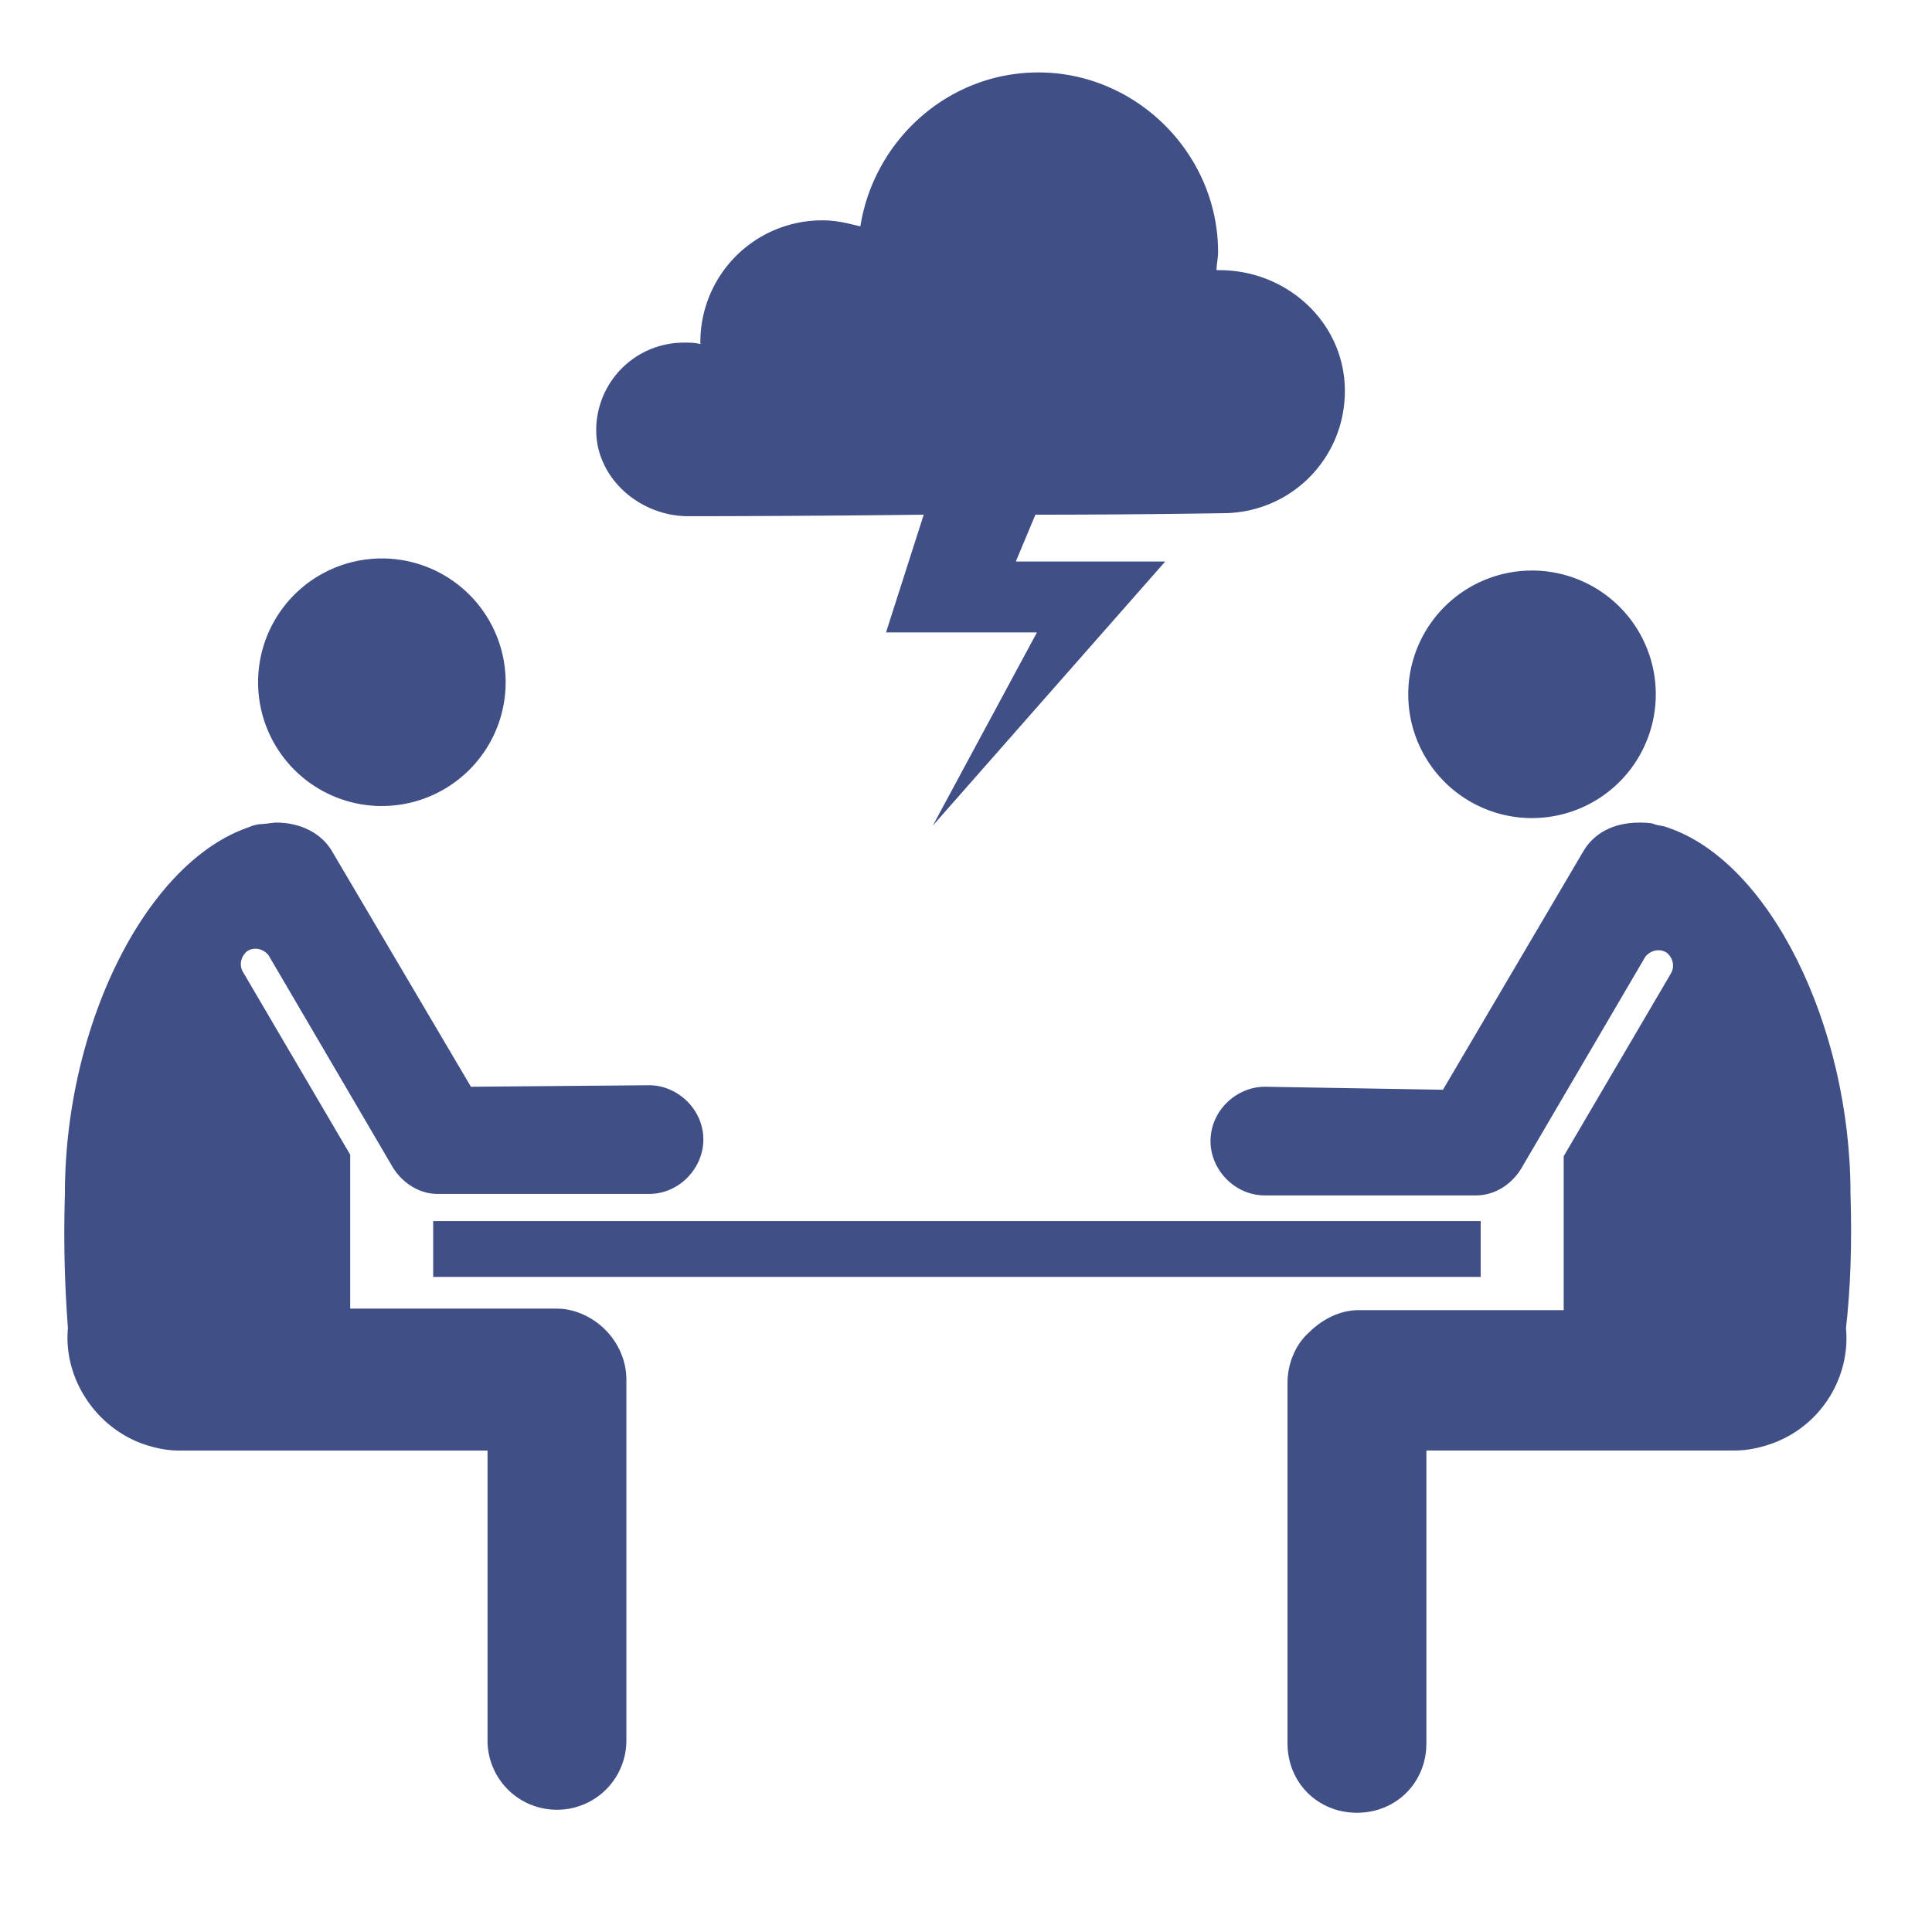
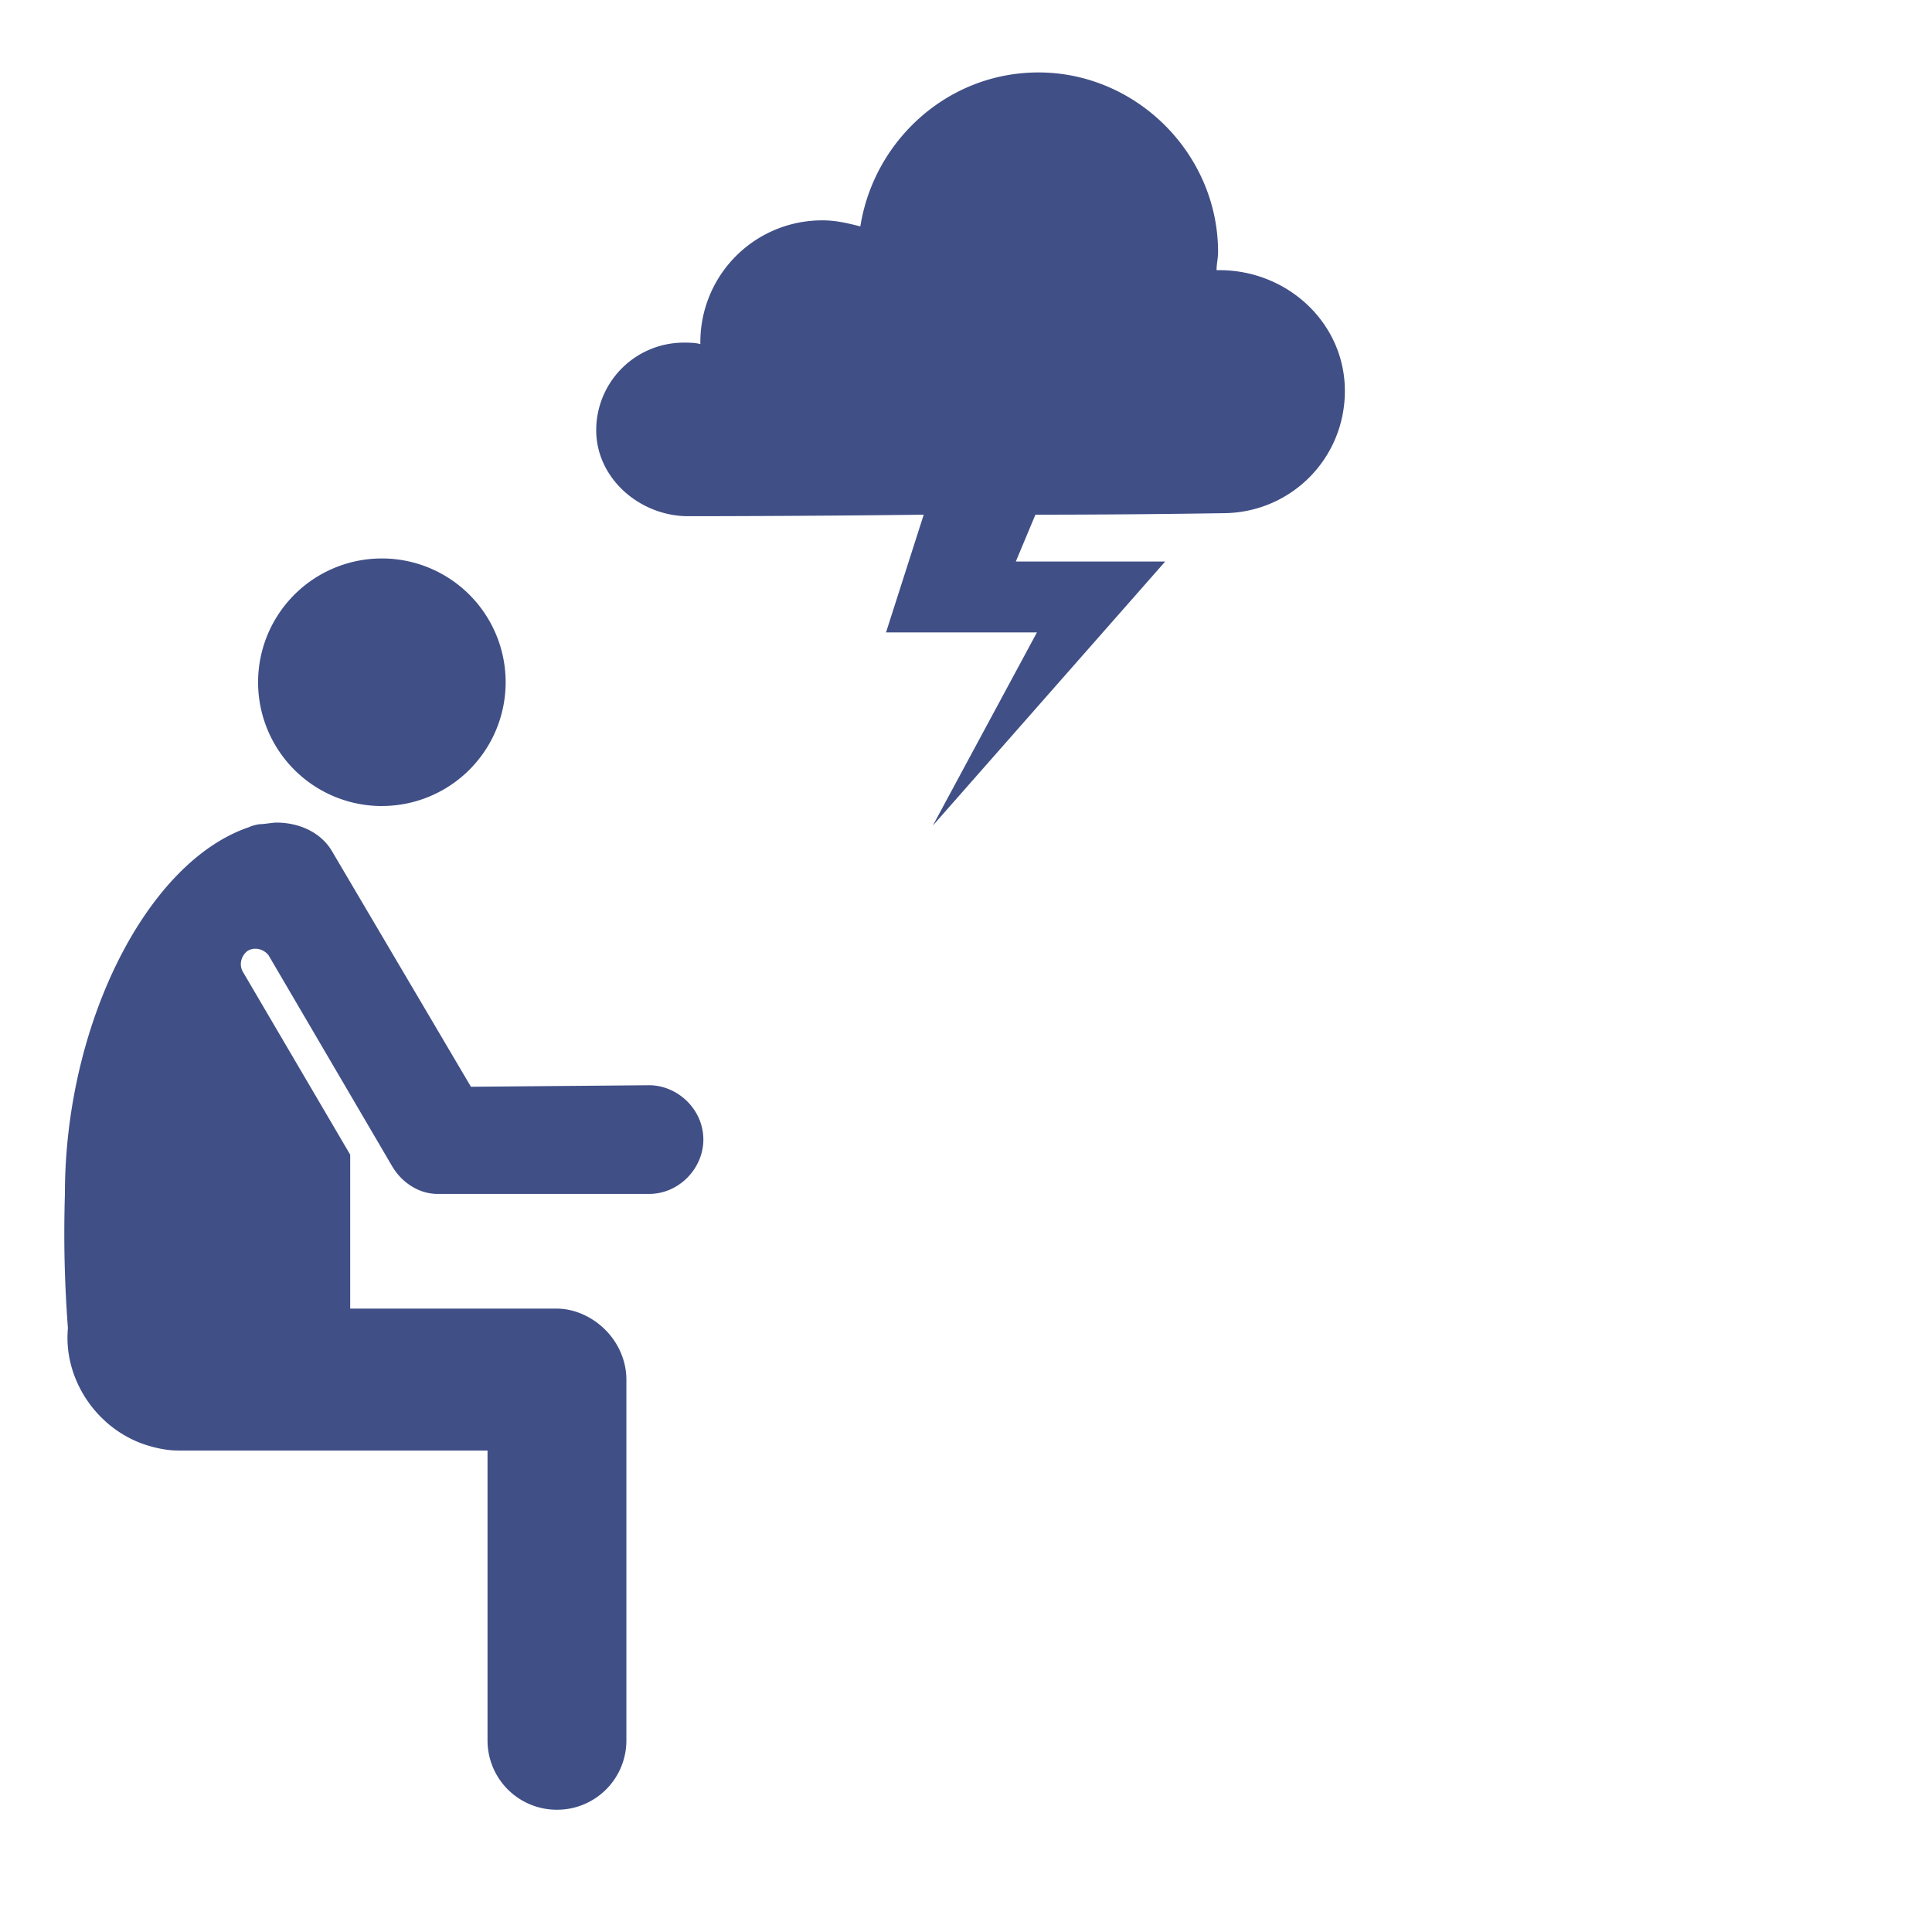
<svg xmlns="http://www.w3.org/2000/svg" width="70" height="70" fill="none">
  <path d="M24.938 18.703s4.101 0 8.53-.055l-1.366 4.266h5.468l-3.773 7 8.422-9.57h-5.414l.71-1.696c3.72 0 6.727-.054 6.782-.054 2.46 0 4.43-1.969 4.43-4.43 0-2.46-2.079-4.375-4.54-4.375h-.109c0-.219.055-.437.055-.656 0-3.555-2.953-6.508-6.508-6.508-3.281 0-5.96 2.46-6.453 5.578-.438-.11-.875-.219-1.367-.219a4.411 4.411 0 00-4.43 4.43v.055c-.164-.055-.438-.055-.602-.055a3.174 3.174 0 00-3.171 3.172c0 1.75 1.585 3.117 3.335 3.117zm-11.102 10.5a4.484 4.484 0 100-8.969 4.484 4.484 0 000 8.97zm6.344 18.211h-7.492v-5.578l-3.883-6.617c-.164-.274-.055-.602.164-.766.273-.164.601-.055.765.164l4.485 7.656c.328.547.93.985 1.64.985h7.657c1.093 0 1.968-.93 1.968-1.969 0-1.094-.93-1.969-1.968-1.969l-6.453.055-5.032-8.531c-.383-.657-1.148-1.04-2.023-1.04-.11 0-.438.055-.547.055-.11 0-.328.055-.438.11-3.718 1.258-6.671 7.164-6.671 13.289-.055 1.86 0 3.39.109 4.867-.164 1.75.93 3.5 2.625 4.156.437.164.93.274 1.367.274h11.211v10.5a2.509 2.509 0 002.516 2.515 2.509 2.509 0 002.515-2.515v-13.07c0-.657-.273-1.313-.765-1.805s-1.149-.766-1.75-.766z" fill="#404F86" />
-   <path d="M53.648 44.242H15.695v2.024h37.953v-2.024zm1.86-14.602a4.484 4.484 0 100-8.968 4.484 4.484 0 000 8.969z" fill="#404F86" />
-   <path d="M67.047 43.258c0-6.125-2.953-12.086-6.672-13.29-.11-.054-.328-.054-.438-.109-.109-.054-.437-.054-.546-.054-.93 0-1.641.383-2.024 1.039l-5.086 8.64-6.453-.109c-1.039 0-1.969.875-1.969 1.969 0 1.039.875 1.968 1.97 1.968h7.655c.711 0 1.313-.437 1.64-.984l4.485-7.656c.164-.219.492-.328.766-.164.219.164.328.492.164.765l-3.883 6.618v5.578H49.22c-.602 0-1.258.273-1.805.82-.492.438-.766 1.148-.766 1.805v13.07c0 1.422 1.094 2.516 2.516 2.516s2.516-1.094 2.516-2.516v-10.61h11.21c.438 0 .93-.109 1.368-.273 1.75-.656 2.789-2.406 2.625-4.156.164-1.477.219-3.008.164-4.867z" fill="#404F86" />
</svg>